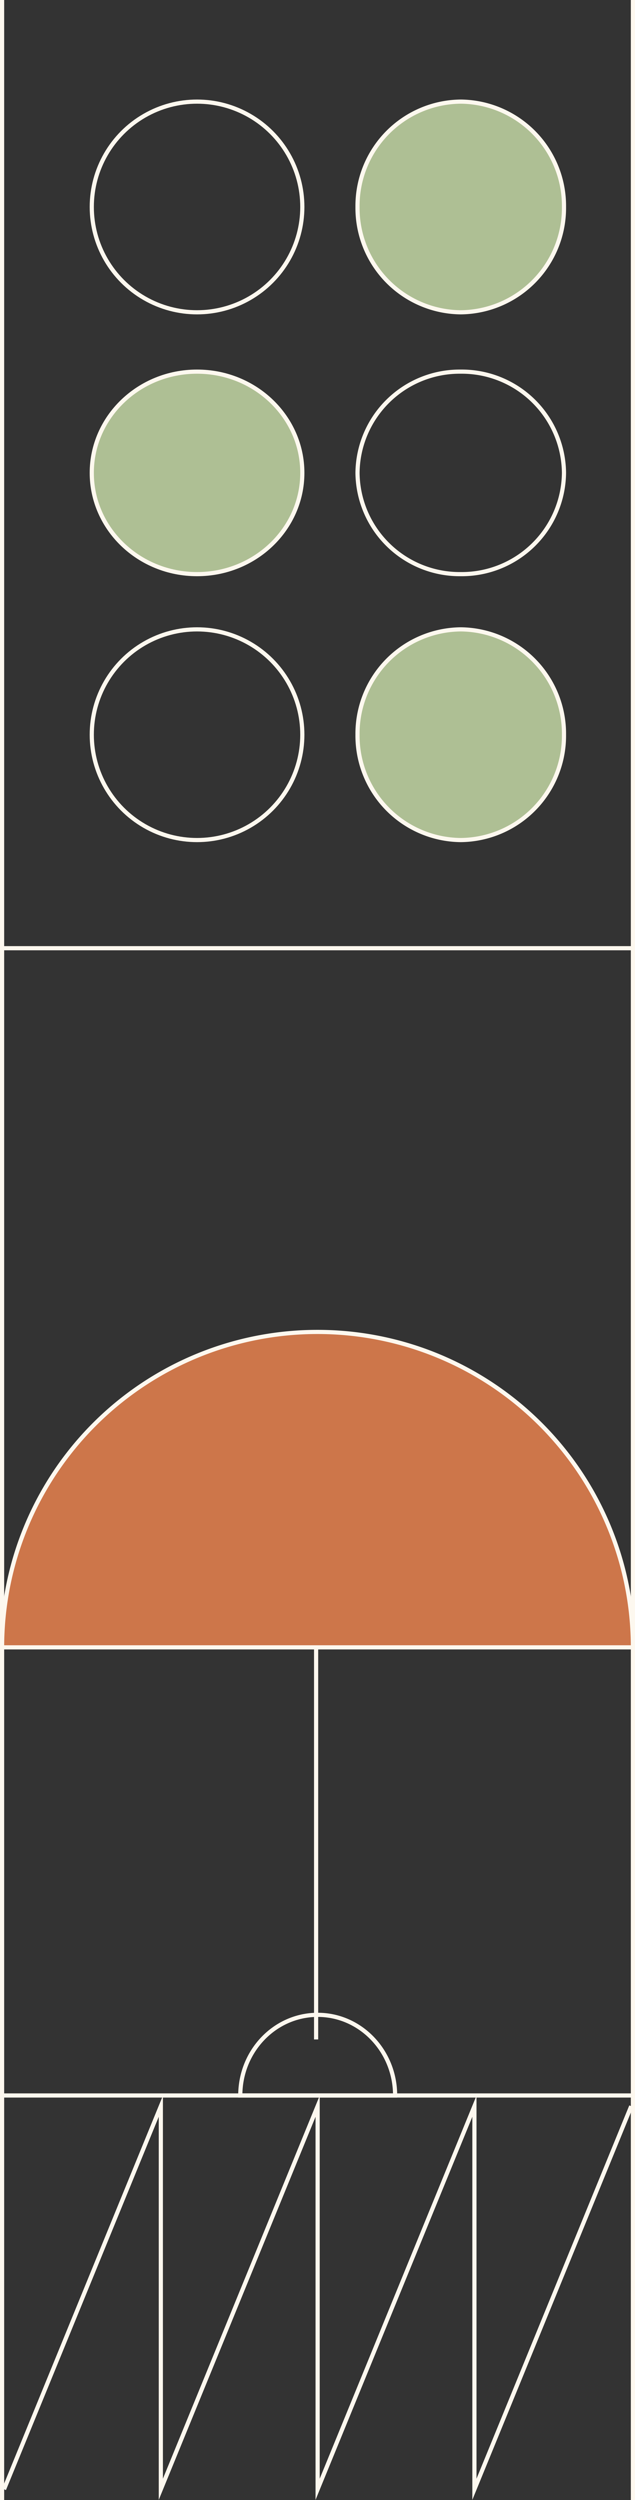
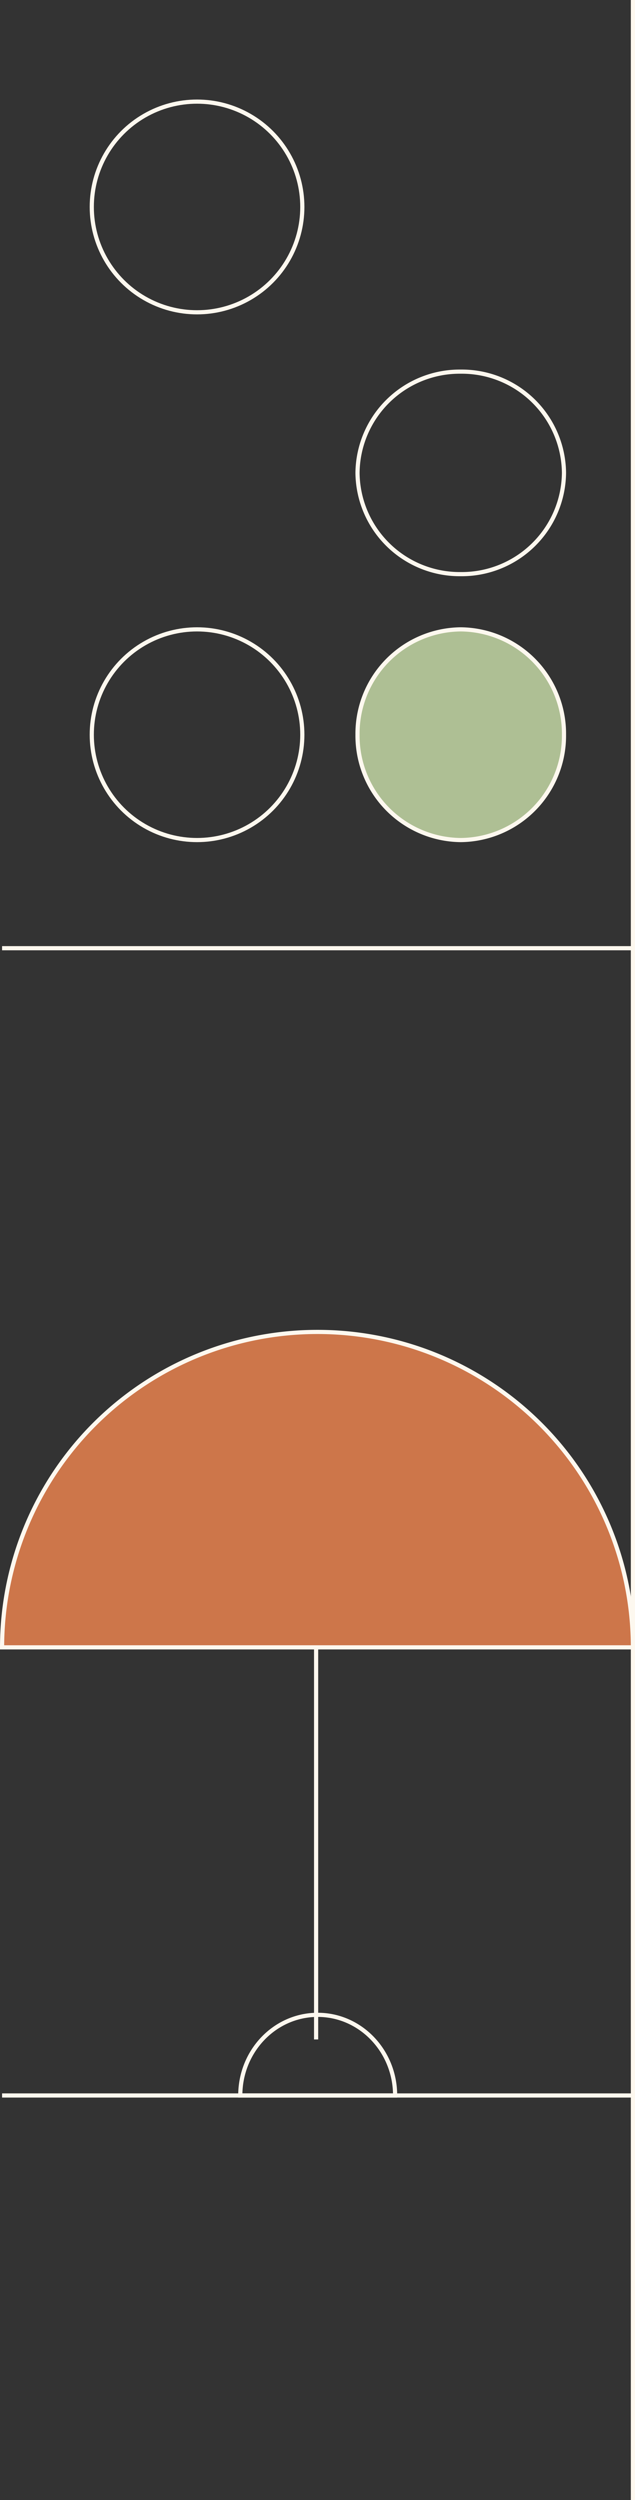
<svg xmlns="http://www.w3.org/2000/svg" width="152.501" height="600" viewBox="0 0 152.501 600">
  <rect x="0" y="0" width="152.501" height="600" fill="#333333" stroke="none" />
  <defs>
    <clipPath id="clip-path">
-       <rect id="Rectangle_2619" data-name="Rectangle 2619" width="151.56" height="97.085" fill="none" stroke="#fdf8ef" stroke-width="1" />
-     </clipPath>
+       </clipPath>
  </defs>
  <g id="Group_2326" data-name="Group 2326" transform="translate(-47.5 -3204)">
    <path id="Path_5907" data-name="Path 5907" d="M0,0H600" transform="translate(199.501 3804) rotate(-90)" fill="none" stroke="#fdf8ef" stroke-width="1" />
    <path id="Path_5918" data-name="Path 5918" d="M0,0H151.5" transform="translate(48 3431.57)" fill="none" stroke="#fdf8ef" stroke-width="1" />
    <path id="Path_5923" data-name="Path 5923" d="M0,0H151.5" transform="translate(48 3706.915)" fill="none" stroke="#fdf8ef" stroke-width="1" />
-     <path id="Path_5906" data-name="Path 5906" d="M0,0H600" transform="translate(48 3804) rotate(-90)" fill="none" stroke="#fdf8ef" stroke-width="1" />
    <g id="Group_2291" data-name="Group 2291" transform="translate(-10522 1796.664)">
      <path id="Path_5268" data-name="Path 5268" d="M3257.75,326a75.727,75.727,0,0,1,75.75,75.7H3182A75.727,75.727,0,0,1,3257.75,326Z" transform="translate(7388 1401)" fill="#cd764a" stroke="#fdf8ef" stroke-width="1" />
      <path id="Path_5269" data-name="Path 5269" d="M3973,1120v94.1" transform="translate(6672.417 682.703)" fill="none" stroke="#fdf8ef" stroke-width="1" />
      <path id="Path_5270" data-name="Path 5270" d="M3800.592,2045c10.268,0,18.592,8.666,18.592,19.355H3782C3782,2053.666,3790.324,2045,3800.592,2045Z" transform="translate(6845.206 -154.104)" fill="none" stroke="#fdf8ef" stroke-width="1" />
    </g>
    <g id="Group_2295" data-name="Group 2295" transform="translate(48 3706.915)">
      <g id="Group_2272" data-name="Group 2272" transform="translate(0 0)" clip-path="url(#clip-path)">
        <path id="Path_5861" data-name="Path 5861" d="M151.086,2.54,113.43,94.484V2.54L75.775,94.484V2.54L38.119,94.484V2.54L.463,94.484" transform="translate(0.006 0.031)" fill="none" stroke="#fdf8ef" stroke-miterlimit="10" stroke-width="1" />
      </g>
    </g>
    <path id="Path_5434" data-name="Path 5434" d="M49.585,25.283A25.041,25.041,0,0,1,24.792,50.567,25.042,25.042,0,0,1,0,25.283,25.042,25.042,0,0,1,24.792,0,25.041,25.041,0,0,1,49.585,25.283Z" transform="translate(182.945 3405.614) rotate(180)" fill="#aebf94" stroke="#fdf8ef" stroke-width="1" />
    <path id="Path_5435" data-name="Path 5435" d="M49.585,24.3A24.55,24.55,0,0,1,24.792,48.6,24.55,24.55,0,0,1,0,24.3,24.55,24.55,0,0,1,24.792,0,24.55,24.55,0,0,1,49.585,24.3Z" transform="translate(182.945 3341.792) rotate(180)" fill="none" stroke="#fdf8ef" stroke-width="1" />
-     <path id="Path_5436" data-name="Path 5436" d="M49.585,25.283A25.042,25.042,0,0,1,24.792,50.567,25.042,25.042,0,0,1,0,25.283,25.042,25.042,0,0,1,24.792,0,25.042,25.042,0,0,1,49.585,25.283Z" transform="translate(182.945 3278.953) rotate(180)" fill="#aebf94" stroke="#fdf8ef" stroke-width="1" />
+     <path id="Path_5436" data-name="Path 5436" d="M49.585,25.283Z" transform="translate(182.945 3278.953) rotate(180)" fill="#aebf94" stroke="#fdf8ef" stroke-width="1" />
    <ellipse id="Ellipse_40" data-name="Ellipse 40" cx="25.283" cy="25.283" rx="25.283" ry="25.283" transform="translate(120.106 3405.614) rotate(180)" fill="none" stroke="#fdf8ef" stroke-width="1" />
-     <path id="Path_5437" data-name="Path 5437" d="M50.566,24.3c0,13.378-11.276,24.3-25.283,24.3S0,37.679,0,24.3,11.276,0,25.283,0,50.566,10.923,50.566,24.3Z" transform="translate(120.106 3341.792) rotate(180)" fill="#aebf94" stroke="#fdf8ef" stroke-width="1" />
    <ellipse id="Ellipse_41" data-name="Ellipse 41" cx="25.283" cy="25.283" rx="25.283" ry="25.283" transform="translate(120.106 3278.953) rotate(180)" fill="none" stroke="#fdf8ef" stroke-width="1" />
  </g>
</svg>